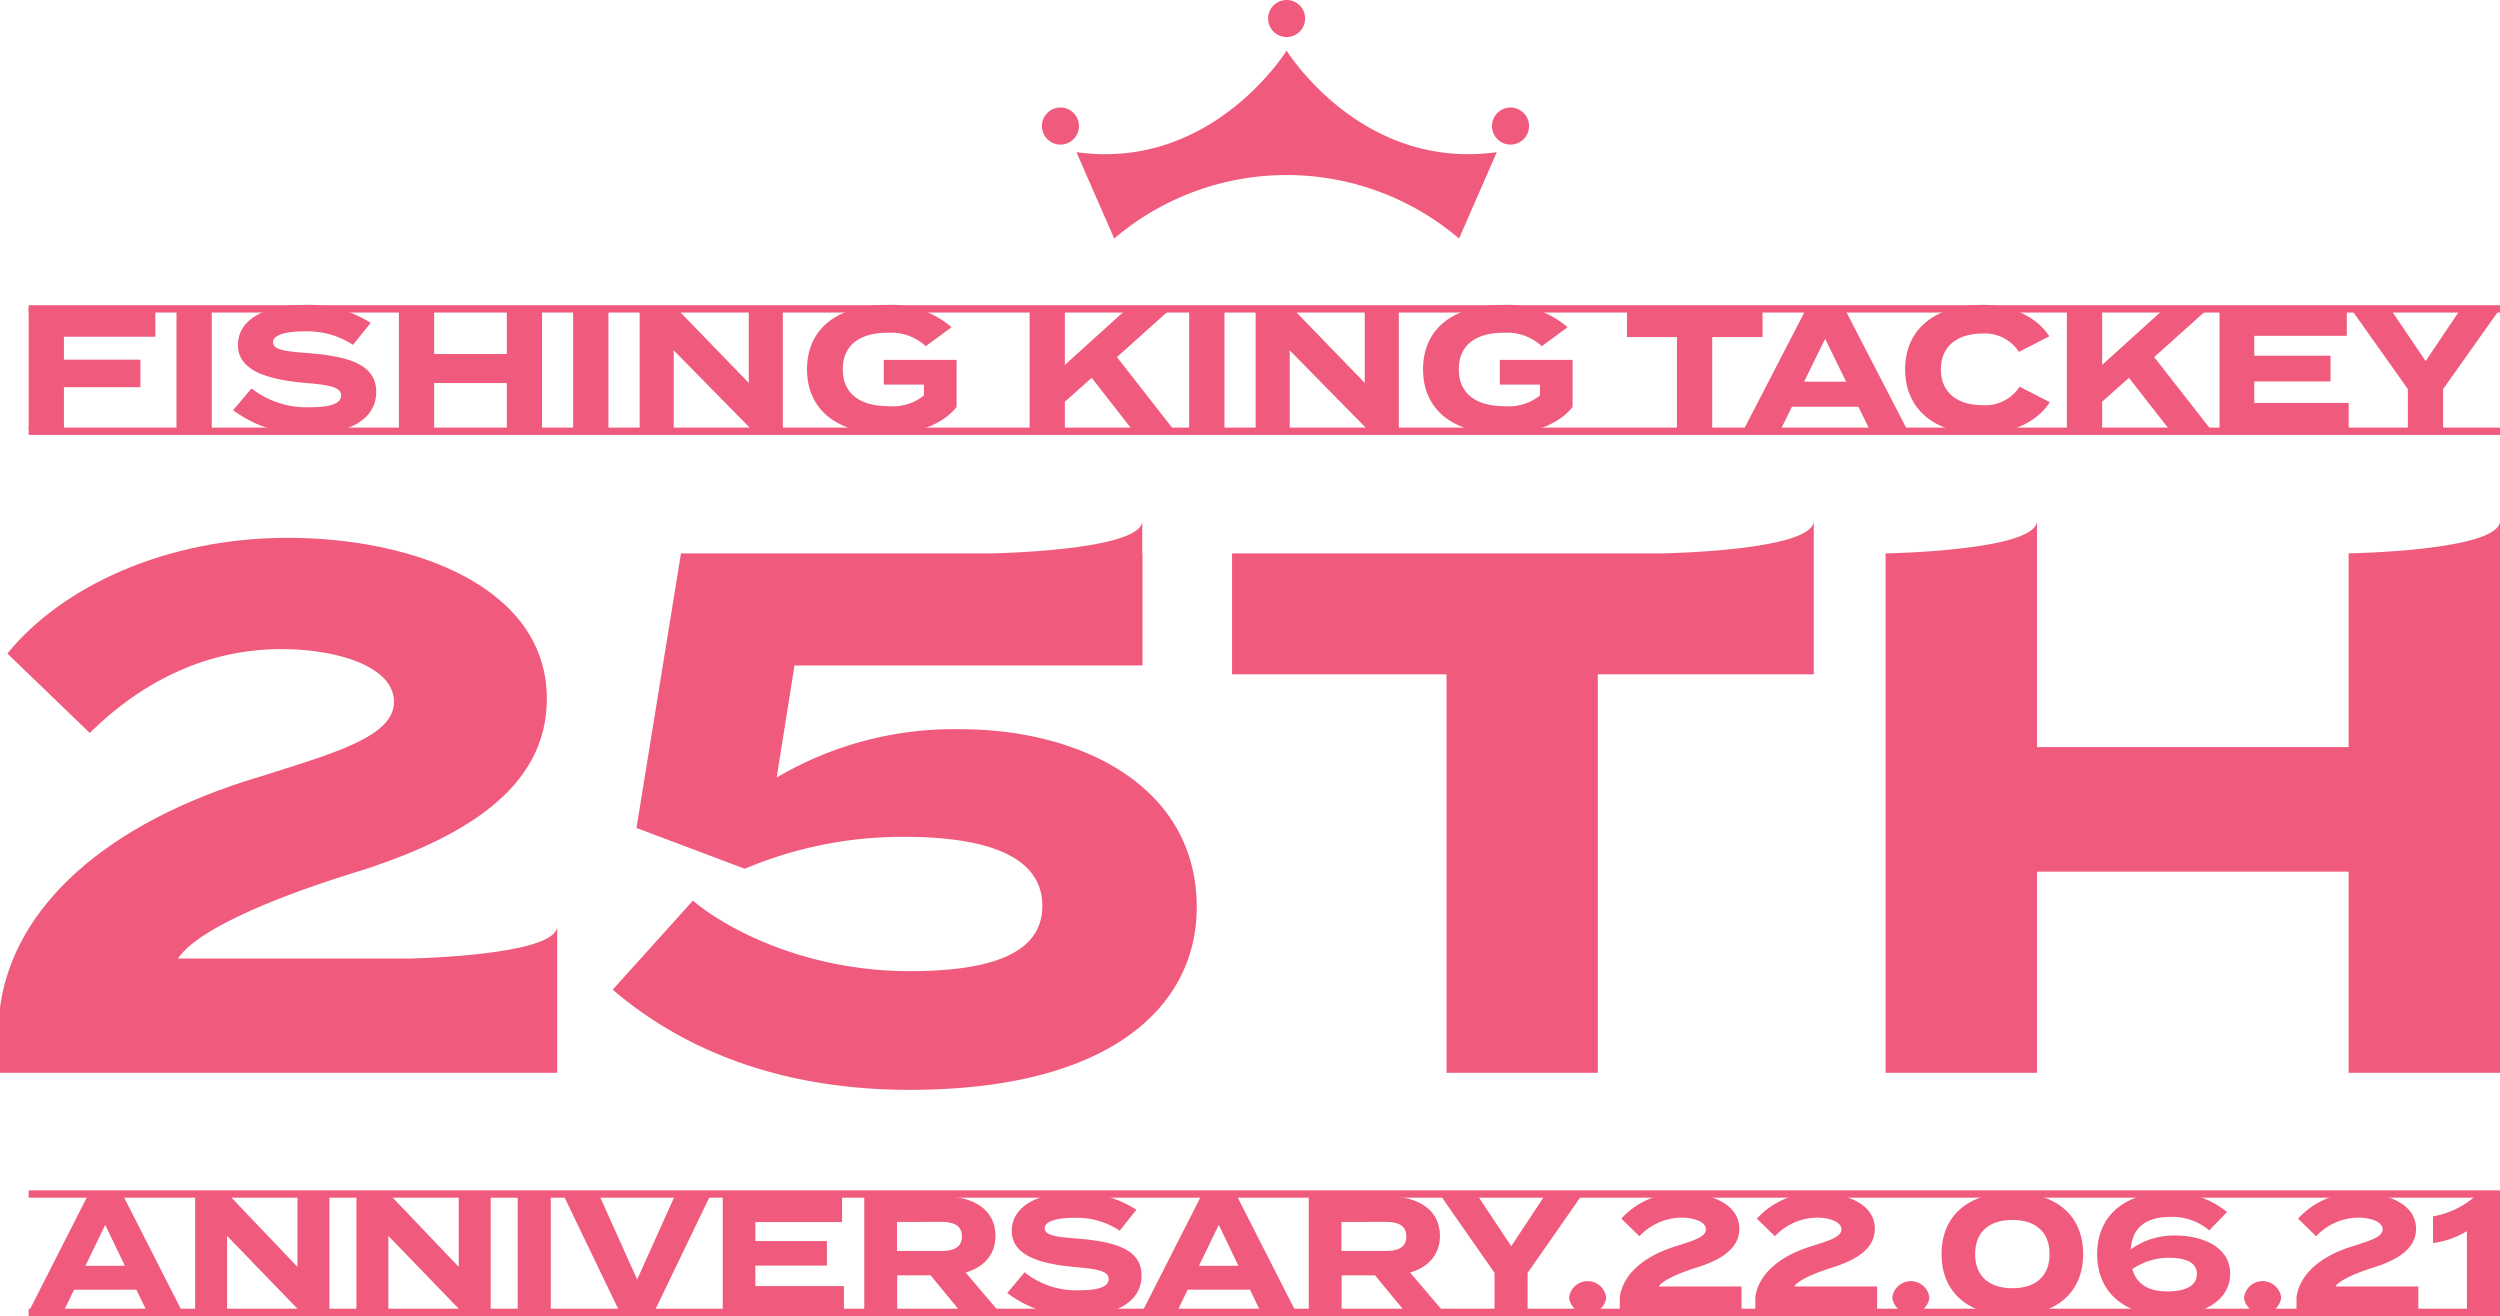
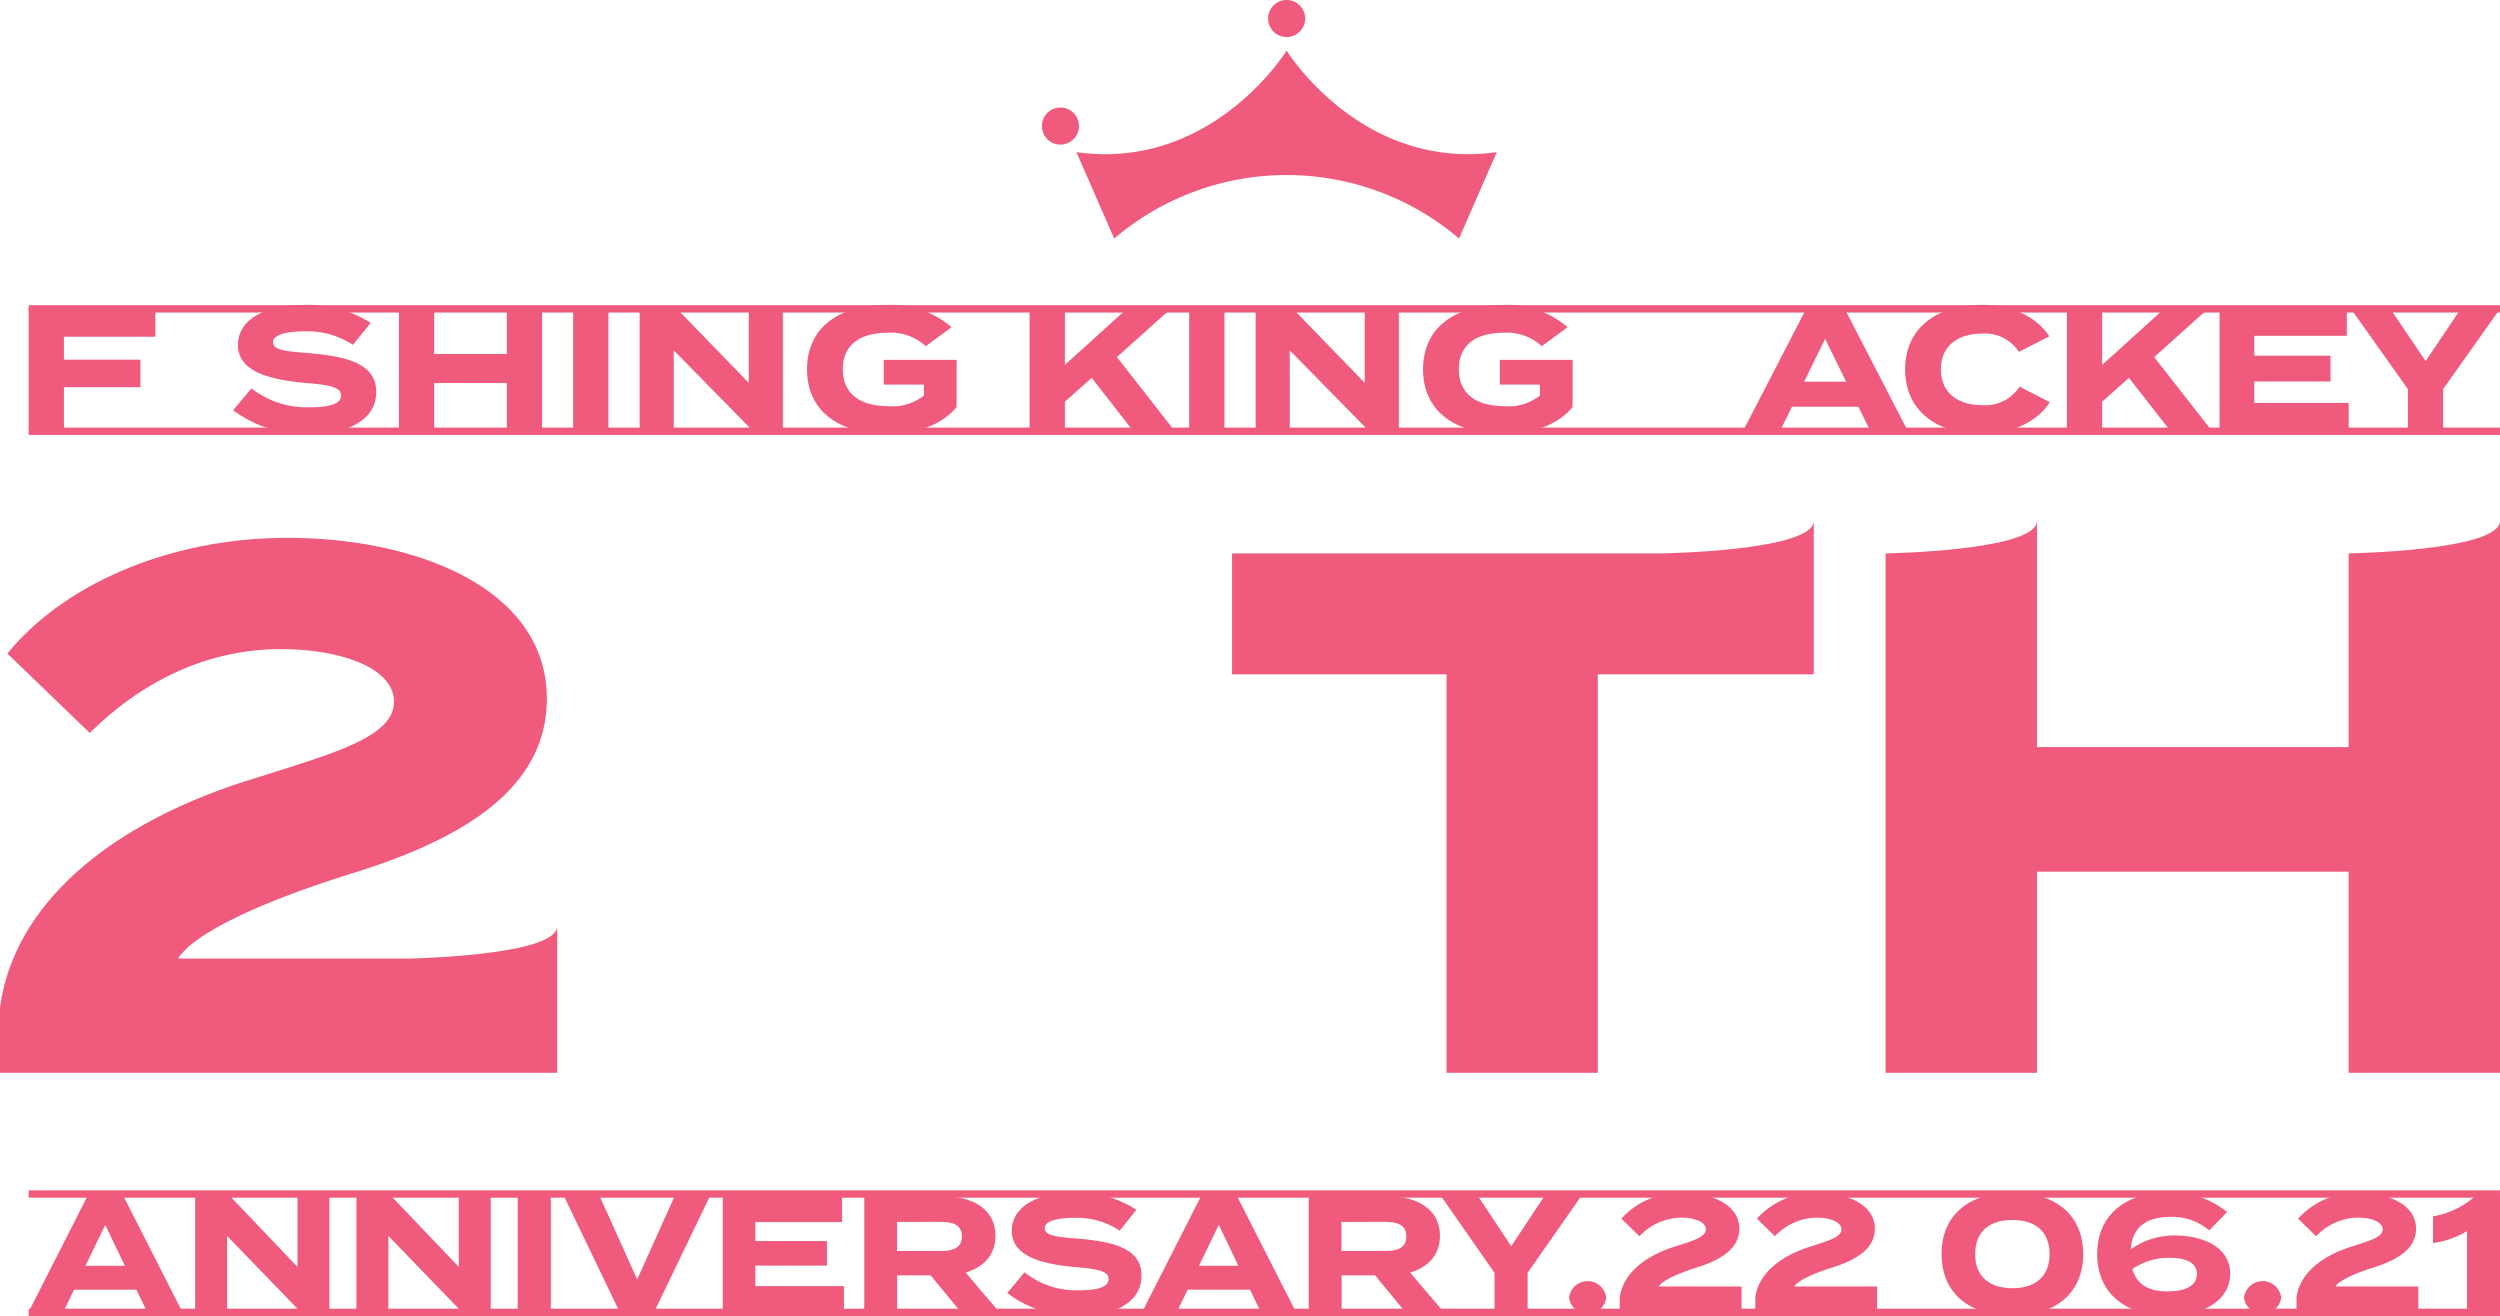
<svg xmlns="http://www.w3.org/2000/svg" width="309" height="162.661" viewBox="0 0 309 162.661">
  <defs>
    <clipPath id="clip-path">
      <rect id="長方形_15" data-name="長方形 15" width="309" height="162.661" fill="#f05b7d" />
    </clipPath>
  </defs>
  <g id="グループ_7" data-name="グループ 7" transform="translate(0 0)">
    <path id="パス_12" data-name="パス 12" d="M.989,10.658V25.616H5.348v-5.28H14.8v-3.4H5.348V14.1h11.3V10.658Z" transform="translate(2.554 27.519)" fill="#f05b7d" />
-     <rect id="長方形_12" data-name="長方形 12" width="4.359" height="14.958" transform="translate(21.814 38.176)" fill="#f05b7d" />
    <g id="グループ_4" data-name="グループ 4" transform="translate(0 0)">
      <g id="グループ_3" data-name="グループ 3" clip-path="url(#clip-path)">
        <path id="パス_13" data-name="パス 13" d="M25.734,21.291c0,3.077-2.84,5.172-8.271,5.172a14.842,14.842,0,0,1-9.42-2.93l2.282-2.69a10.994,10.994,0,0,0,7.225,2.328c2.568,0,3.847-.469,3.847-1.454,0-.96-1.2-1.282-4.273-1.537-4.449-.383-8.482-1.368-8.482-4.7,0-3.206,3.46-4.957,8.206-4.957a14.409,14.409,0,0,1,8.206,2.224l-2.2,2.712a10.275,10.275,0,0,0-6-1.666c-1.755,0-3.872.276-3.872,1.347,0,1,1.734,1.132,4.406,1.347,4.893.4,8.353,1.368,8.353,4.807" transform="translate(20.766 27.163)" fill="#f05b7d" />
        <path id="パス_14" data-name="パス 14" d="M31.46,10.658V25.616H27.1V19.827H18.121v5.788H13.765V10.658h4.356v5.577H27.1V10.658Z" transform="translate(35.54 27.518)" fill="#f05b7d" />
        <rect id="長方形_13" data-name="長方形 13" width="4.359" height="14.958" transform="translate(70.843 38.176)" fill="#f05b7d" />
        <path id="パス_15" data-name="パス 15" d="M39.767,10.658V25.616H35.942l-9.66-9.829v9.829H22.073V10.658H26.69l8.865,9.148V10.658Z" transform="translate(56.99 27.518)" fill="#f05b7d" />
        <path id="パス_16" data-name="パス 16" d="M46.331,23.147c-1.6,1.988-4.553,3.313-8.55,3.313-6.132,0-9.933-2.909-9.933-7.973s3.8-7.966,9.933-7.966a11.484,11.484,0,0,1,7.93,2.758l-3.184,2.346a6.332,6.332,0,0,0-4.635-1.666c-3.636,0-5.624,1.6-5.624,4.528,0,2.951,2.052,4.553,5.684,4.553a6.14,6.14,0,0,0,4.341-1.325V20.371H37.333V17.312h9Z" transform="translate(71.901 27.165)" fill="#f05b7d" />
        <path id="パス_17" data-name="パス 17" d="M48.223,25.616,43.2,19.183l-3.313,2.948v3.485H35.528V10.658h4.359v6.924l7.651-6.924h5.427l-6.644,5.96,7.031,9Z" transform="translate(91.731 27.519)" fill="#f05b7d" />
        <rect id="長方形_14" data-name="長方形 14" width="4.359" height="14.958" transform="translate(146.983 38.176)" fill="#f05b7d" />
        <path id="パス_18" data-name="パス 18" d="M61.023,10.658V25.616H57.2l-9.66-9.829v9.829H43.329V10.658h4.617l8.865,9.148V10.658Z" transform="translate(111.87 27.518)" fill="#f05b7d" />
        <path id="パス_19" data-name="パス 19" d="M67.588,23.147c-1.6,1.988-4.553,3.313-8.55,3.313-6.132,0-9.933-2.909-9.933-7.973s3.8-7.966,9.933-7.966a11.484,11.484,0,0,1,7.93,2.758l-3.184,2.346a6.332,6.332,0,0,0-4.635-1.666c-3.636,0-5.624,1.6-5.624,4.528,0,2.951,2.052,4.553,5.684,4.553a6.14,6.14,0,0,0,4.341-1.325V20.371H58.59V17.312h9Z" transform="translate(126.784 27.165)" fill="#f05b7d" />
-         <path id="パス_20" data-name="パス 20" d="M72.9,14.143H66.679V25.619H62.317V14.143H56.141V10.657H72.9Z" transform="translate(144.952 27.517)" fill="#f05b7d" />
        <path id="パス_21" data-name="パス 21" d="M74.353,22.754H66.147l-1.411,2.862H60.165L67.9,10.658h4.768L80.4,25.616H75.761Zm-1.519-3.1-2.586-5.294-2.6,5.294Z" transform="translate(155.34 27.519)" fill="#f05b7d" />
        <path id="パス_22" data-name="パス 22" d="M79.885,20.628l3.74,1.923c-1.39,2.2-4.4,3.911-8.439,3.911-5.645,0-9.445-2.926-9.445-7.973s3.8-7.97,9.614-7.97c3.868,0,6.859,1.752,8.206,3.89L79.8,16.333a4.978,4.978,0,0,0-4.513-2.267c-3.077,0-5.129,1.562-5.129,4.424s2.052,4.427,5.129,4.427a5.057,5.057,0,0,0,4.6-2.289" transform="translate(169.734 27.163)" fill="#f05b7d" />
        <path id="パス_23" data-name="パス 23" d="M84.015,25.616l-5.022-6.433L75.68,22.131v3.485H71.32V10.658H75.68v6.924l7.651-6.924h5.427l-6.644,5.96,7.031,9Z" transform="translate(184.143 27.519)" fill="#f05b7d" />
        <path id="パス_24" data-name="パス 24" d="M92.553,22.284v3.335H76.589V10.657H92.317v3.335H80.883v2.457h9.424v3.184H80.883v2.651Z" transform="translate(197.745 27.517)" fill="#f05b7d" />
        <path id="パス_25" data-name="パス 25" d="M85.992,10.658l4.363,6.455,4.338-6.455h4.85l-7.031,9.915v5.043H88.156V20.573l-7.031-9.915Z" transform="translate(209.455 27.518)" fill="#f05b7d" />
      </g>
    </g>
    <path id="パス_26" data-name="パス 26" d="M10.452,44.81l2.425,5.054H8.006Zm-2.21-3.528L.989,55.549H5.28l1.325-2.729H14.3l1.322,2.729h4.352L12.716,41.282Z" transform="translate(2.554 106.587)" fill="#f05b7d" />
    <path id="パス_27" data-name="パス 27" d="M19.381,41.283V50l-8.317-8.722H6.733V55.549h3.951V46.172l9.059,9.377h3.589V41.283Z" transform="translate(17.385 106.588)" fill="#f05b7d" />
    <path id="パス_28" data-name="パス 28" d="M24.949,41.283V50l-8.317-8.722H12.3V55.549h3.951V46.172l9.062,9.377H28.9V41.283Z" transform="translate(31.752 106.588)" fill="#f05b7d" />
    <rect id="長方形_16" data-name="長方形 16" width="4.091" height="14.267" transform="translate(63.987 147.871)" fill="#f05b7d" />
    <path id="パス_29" data-name="パス 29" d="M33.118,41.283,28.5,51.555,23.877,41.283H19.464l6.859,14.267h4.288l6.874-14.267Z" transform="translate(50.254 106.588)" fill="#f05b7d" />
    <path id="パス_30" data-name="パス 30" d="M24.94,41.283V55.549H39.916V52.372H28.97V49.84h8.844V46.806H28.97V44.46H39.69V41.283Z" transform="translate(64.392 106.588)" fill="#f05b7d" />
    <g id="グループ_6" data-name="グループ 6" transform="translate(0 0)">
      <g id="グループ_5" data-name="グループ 5" clip-path="url(#clip-path)">
        <path id="パス_31" data-name="パス 31" d="M41.733,55.552l-3.711-4.506h-4.13v4.506H29.823V41.282H39.67c3.585,0,6.372,1.608,6.372,4.871,0,2.386-1.483,3.894-3.689,4.549l4.13,4.85ZM39.365,48.03c1.465,0,2.525-.408,2.525-1.795s-1.06-1.795-2.525-1.795H33.871V48.03Z" transform="translate(77 106.587)" fill="#f05b7d" />
        <path id="パス_32" data-name="パス 32" d="M51.352,51.425c0,2.937-2.665,4.932-7.755,4.932a13.764,13.764,0,0,1-8.84-2.79L36.9,51a10.172,10.172,0,0,0,6.777,2.224c2.407,0,3.607-.448,3.607-1.386,0-.917-1.121-1.225-4.008-1.469-4.173-.365-7.959-1.3-7.959-4.485,0-3.059,3.249-4.728,7.7-4.728a13.306,13.306,0,0,1,7.7,2.12l-2.063,2.586a9.531,9.531,0,0,0-5.634-1.59c-1.644,0-3.628.265-3.628,1.286,0,.956,1.623,1.082,4.13,1.286,4.588.387,7.837,1.3,7.837,4.585" transform="translate(89.739 106.252)" fill="#f05b7d" />
        <path id="パス_33" data-name="パス 33" d="M52.729,52.819h-7.7l-1.322,2.733H39.415l7.253-14.27h4.474L58.4,55.552H54.047ZM51.3,49.864l-2.425-5.058-2.446,5.058Z" transform="translate(101.766 106.587)" fill="#f05b7d" />
        <path id="パス_34" data-name="パス 34" d="M57.07,55.552l-3.711-4.506h-4.13v4.506H45.16V41.282h9.847c3.585,0,6.372,1.608,6.372,4.871,0,2.386-1.483,3.894-3.689,4.549l4.13,4.85ZM54.7,48.03c1.465,0,2.525-.408,2.525-1.795s-1.06-1.795-2.525-1.795H49.208V48.03Z" transform="translate(116.599 106.587)" fill="#f05b7d" />
        <path id="パス_35" data-name="パス 35" d="M54.3,41.282l4.091,6.157,4.073-6.157h4.549l-6.6,9.46v4.81H56.325v-4.81l-6.594-9.46Z" transform="translate(128.399 106.588)" fill="#f05b7d" />
        <path id="パス_36" data-name="パス 36" d="M54.143,46.246a2.312,2.312,0,0,1,4.592,0,2.315,2.315,0,0,1-4.592,0" transform="translate(139.792 114.142)" fill="#f05b7d" />
        <path id="パス_37" data-name="パス 37" d="M63.669,41.163c3.388,0,7,1.343,7,4.424,0,2.446-2.224,3.854-5.308,4.811-2.31.734-4.191,1.59-4.653,2.325H70.948v3.141H55.893V54.069c.362-2.754,2.844-5.076,7.017-6.34,2.02-.655,3.628-1.1,3.628-2.06s-1.508-1.447-3.048-1.447a7.229,7.229,0,0,0-5.172,2.3L56.09,44.344a9.75,9.75,0,0,1,7.579-3.181" transform="translate(144.31 106.28)" fill="#f05b7d" />
        <path id="パス_38" data-name="パス 38" d="M68.346,41.163c3.388,0,7,1.343,7,4.424,0,2.446-2.224,3.854-5.308,4.811-2.31.734-4.191,1.59-4.653,2.325H75.625v3.141H60.57V54.069c.362-2.754,2.844-5.076,7.017-6.34,2.02-.655,3.628-1.1,3.628-2.06s-1.508-1.447-3.048-1.447a7.229,7.229,0,0,0-5.172,2.3l-2.228-2.181a9.75,9.75,0,0,1,7.579-3.181" transform="translate(156.386 106.28)" fill="#f05b7d" />
-         <path id="パス_39" data-name="パス 39" d="M65.3,46.246a2.31,2.31,0,0,1,4.588,0,2.313,2.313,0,0,1-4.588,0" transform="translate(168.588 114.142)" fill="#f05b7d" />
        <path id="パス_40" data-name="パス 40" d="M67,48.755c0-4.81,3.367-7.6,8.74-7.6,5.394,0,8.761,2.794,8.761,7.6s-3.367,7.6-8.761,7.6c-5.373,0-8.74-2.794-8.74-7.6m13.35,0c0-2.733-1.723-4.219-4.588-4.219-2.891,0-4.613,1.486-4.613,4.219s1.723,4.219,4.613,4.219c2.866,0,4.588-1.486,4.588-4.219" transform="translate(172.977 106.249)" fill="#f05b7d" />
        <path id="パス_41" data-name="パス 41" d="M88.807,51.18c0,2.977-2.769,5.179-7.74,5.179-5.373,0-8.7-2.916-8.7-7.6s3.328-7.6,8.7-7.6a10.648,10.648,0,0,1,7.357,2.407l-2.206,2.264a7.03,7.03,0,0,0-4.71-1.673c-2.7,0-4.771.956-4.993,4.015a9.176,9.176,0,0,1,5.573-1.712c2.948,0,6.72,1.225,6.72,4.728m-4.112.043c0-1.49-1.461-2.017-3.467-2.017a7.906,7.906,0,0,0-4.513,1.4c.584,2.06,2.246,2.754,4.352,2.754,2.167,0,3.628-.673,3.628-2.142" transform="translate(186.842 106.249)" fill="#f05b7d" />
        <path id="パス_42" data-name="パス 42" d="M77.434,46.246a2.312,2.312,0,0,1,4.592,0,2.315,2.315,0,0,1-4.592,0" transform="translate(199.927 114.142)" fill="#f05b7d" />
        <path id="パス_43" data-name="パス 43" d="M87.021,41.163c3.388,0,7,1.343,7,4.424,0,2.446-2.224,3.854-5.308,4.811-2.31.734-4.191,1.59-4.653,2.325H94.3v3.141H79.245V54.069c.362-2.754,2.844-5.076,7.017-6.34,2.02-.655,3.628-1.1,3.628-2.06s-1.508-1.447-3.048-1.447a7.229,7.229,0,0,0-5.172,2.3l-2.228-2.181a9.75,9.75,0,0,1,7.579-3.181" transform="translate(204.603 106.28)" fill="#f05b7d" />
        <path id="パス_44" data-name="パス 44" d="M88.146,45.584a10.936,10.936,0,0,1-4.191,1.469v-3.3a10.64,10.64,0,0,0,5.19-2.468h3.091v14.27H88.146Z" transform="translate(216.764 106.587)" fill="#f05b7d" />
        <path id="パス_45" data-name="パス 45" d="M63.124,1.745s-9.177,14.9-25.98,12.558l4.671,10.674a32.858,32.858,0,0,1,42.621,0L89.1,14.3C72.3,16.646,63.124,1.745,63.124,1.745" transform="translate(95.902 4.506)" fill="#f05b7d" />
        <path id="パス_46" data-name="パス 46" d="M38.243,3.71A2.291,2.291,0,1,0,40.532,6,2.291,2.291,0,0,0,38.243,3.71" transform="translate(92.83 9.58)" fill="#f05b7d" />
-         <path id="パス_47" data-name="パス 47" d="M53.776,3.71A2.291,2.291,0,1,0,56.065,6,2.295,2.295,0,0,0,53.776,3.71" transform="translate(132.927 9.58)" fill="#f05b7d" />
        <path id="パス_48" data-name="パス 48" d="M46.047,4.578a2.289,2.289,0,1,0-2.289-2.289,2.288,2.288,0,0,0,2.289,2.289" transform="translate(112.979 0.001)" fill="#f05b7d" />
-         <path id="パス_49" data-name="パス 49" d="M64.157,43.732A43.108,43.108,0,0,0,41.412,49.7l2.2-13.851H86.626V22h-.032V17.971C86.594,21.693,67.882,22,67.882,22h-38.3l-5.5,33.935,13.389,5.043a50.059,50.059,0,0,1,19.718-3.944c10.362,0,17.057,2.475,17.057,8.529s-6.695,8.07-16.416,8.07c-12.1,0-21.918-4.674-26.778-8.711l-9.908,11c8.991,7.7,21.187,12.383,36.686,12.383,25.041,0,35.5-10.456,35.5-22.562,0-15.134-14.586-22.011-29.167-22.011" transform="translate(54.587 46.4)" fill="#f05b7d" />
        <path id="パス_50" data-name="パス 50" d="M122.294,22V45.935H83.778V17.971C83.778,21.693,65.066,22,65.066,22V86.2H83.778V61.341h38.516V86.2h18.712V17.971c0,3.722-18.712,4.026-18.712,4.026" transform="translate(167.994 46.4)" fill="#f05b7d" />
        <path id="パス_51" data-name="パス 51" d="M95.709,22H42.514V36.944h26.51V86.2h18.7V36.944h26.692V17.971c0,3.722-18.712,4.026-18.712,4.026" transform="translate(109.767 46.4)" fill="#f05b7d" />
        <path id="パス_52" data-name="パス 52" d="M50.985,70.559H22.007c2.113-3.3,10.735-7.157,21.276-10.456,14.127-4.313,24.307-10.638,24.307-21.642,0-13.851-16.509-19.9-32.008-19.9C20.36,18.557,7.518,24.7.913,32.867l10.18,9.811c6.791-6.695,14.865-10.362,23.666-10.362,7.06,0,13.937,2.2,13.937,6.512s-7.336,6.326-16.6,9.263C13.02,53.774,1.648,64.23,0,76.612v8.07H68.873V66.555c0,3.252-14.281,3.894-17.888,4" transform="translate(0 47.913)" fill="#f05b7d" />
        <rect id="長方形_17" data-name="長方形 17" width="305.454" height="0.906" transform="translate(3.542 52.851)" fill="#f05b7d" />
        <rect id="長方形_18" data-name="長方形 18" width="305.454" height="0.906" transform="translate(3.542 37.725)" fill="#f05b7d" />
        <rect id="長方形_19" data-name="長方形 19" width="305.454" height="0.906" transform="translate(3.542 161.755)" fill="#f05b7d" />
        <rect id="長方形_20" data-name="長方形 20" width="305.454" height="0.906" transform="translate(3.542 147.127)" fill="#f05b7d" />
      </g>
    </g>
  </g>
</svg>